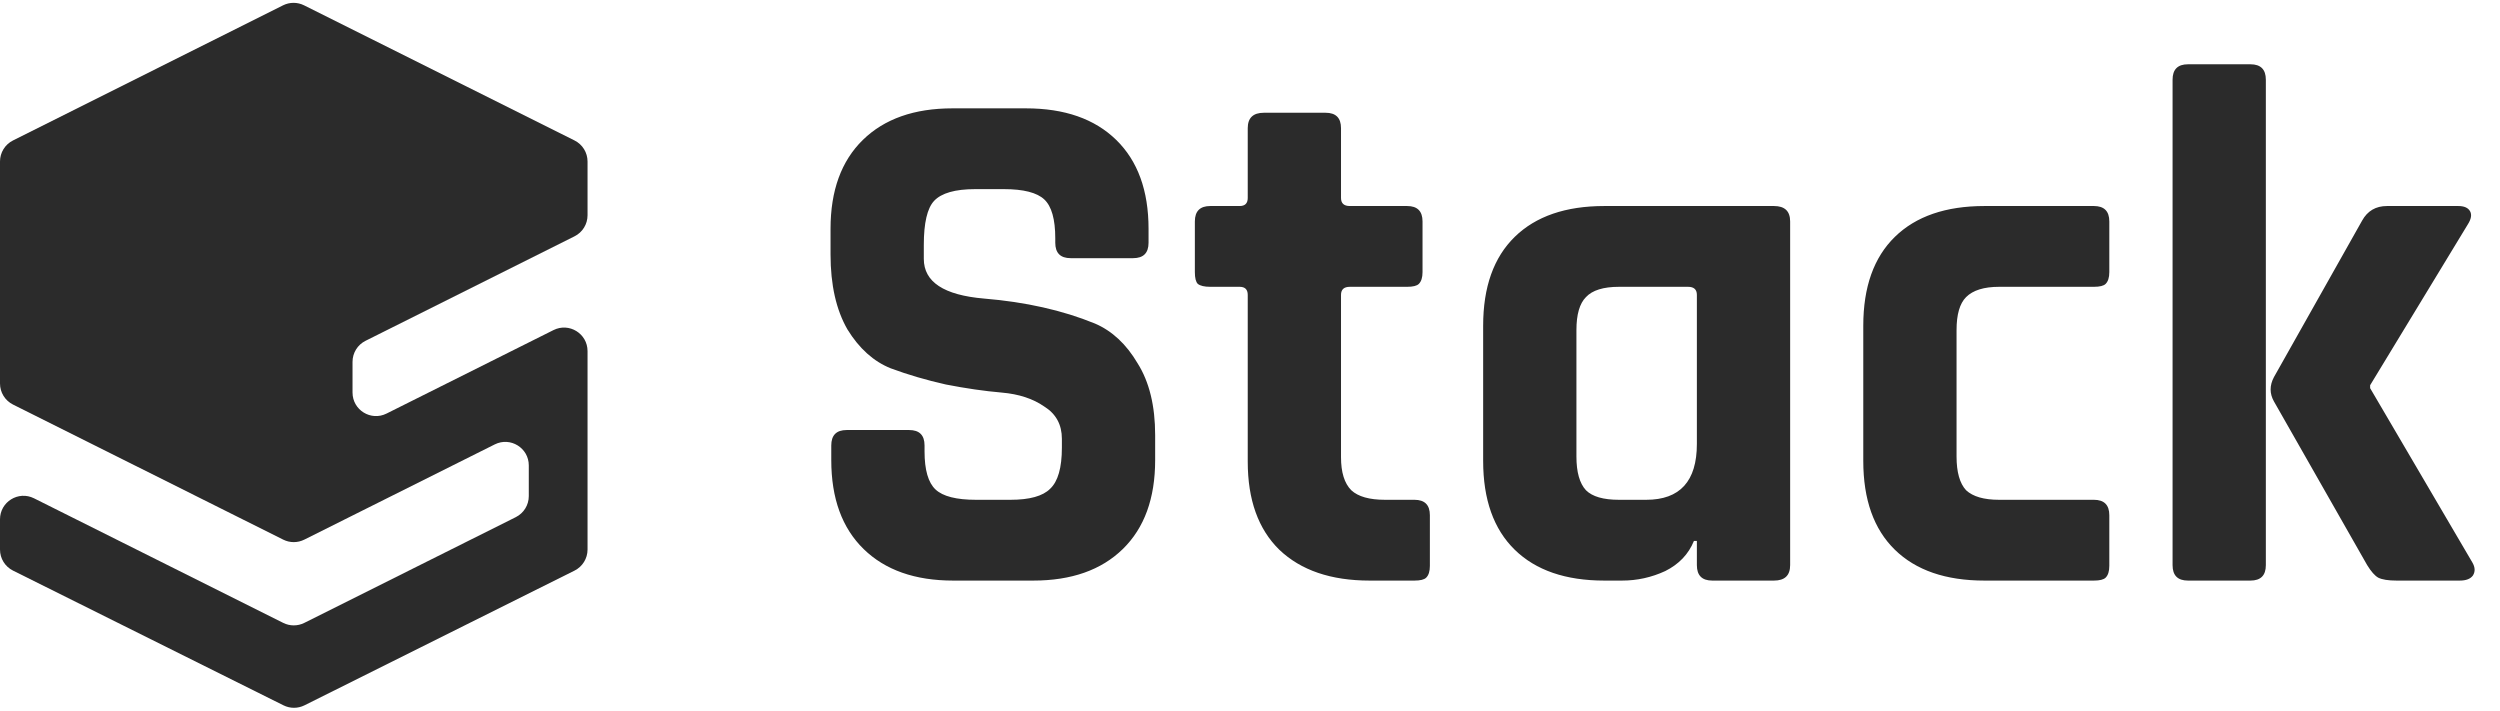
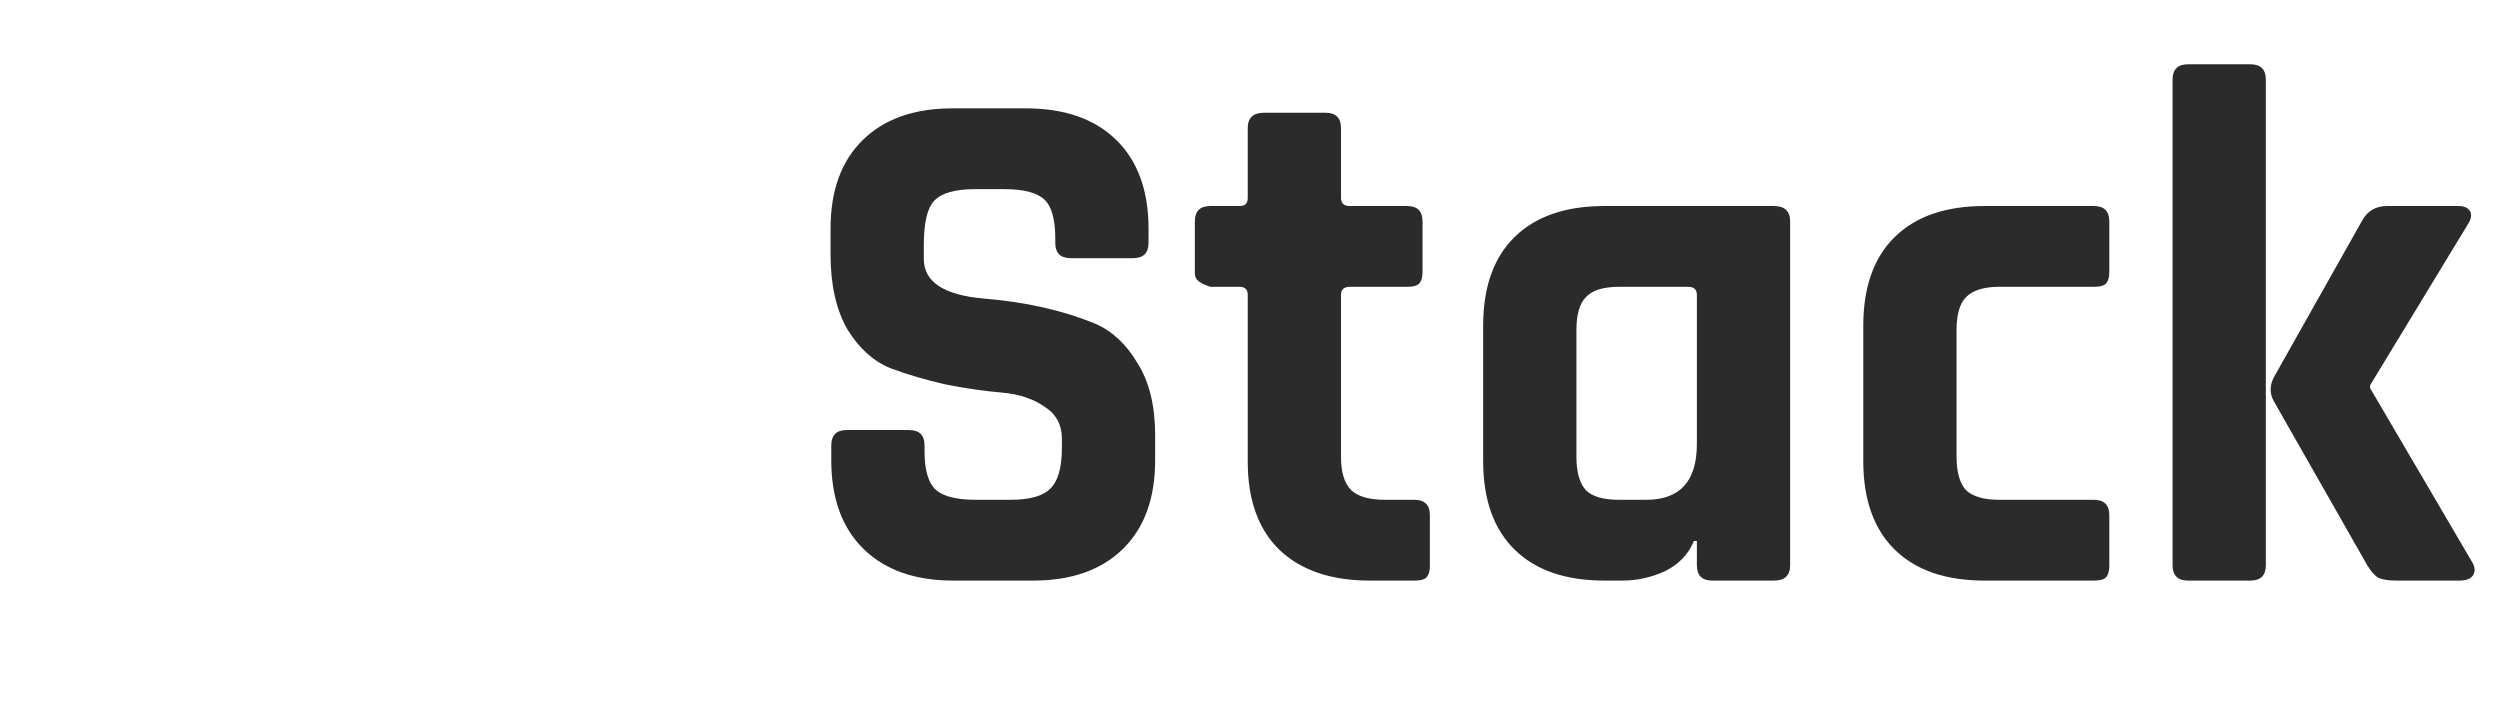
<svg xmlns="http://www.w3.org/2000/svg" width="851" height="242" viewBox="0 0 851 242" fill="none">
-   <path d="M282.965 156.631V151.631C282.965 148.131 284.715 146.381 288.215 146.381H309.465C312.965 146.381 314.715 148.131 314.715 151.631V153.631C314.715 159.965 315.965 164.298 318.465 166.631C320.965 168.965 325.548 170.131 332.215 170.131H343.965C350.465 170.131 354.965 168.881 357.465 166.381C360.132 163.881 361.465 159.215 361.465 152.381V149.381C361.465 144.548 359.465 140.881 355.465 138.381C351.632 135.715 346.798 134.131 340.965 133.631C335.132 133.131 328.798 132.215 321.965 130.881C315.298 129.381 309.048 127.548 303.215 125.381C297.382 123.048 292.465 118.631 288.465 112.131C284.632 105.465 282.715 96.965 282.715 86.631V77.881C282.715 64.881 286.382 54.798 293.715 47.631C301.048 40.465 311.215 36.881 324.215 36.881H349.215C362.382 36.881 372.632 40.465 379.965 47.631C387.298 54.798 390.965 64.881 390.965 77.881V82.631C390.965 86.131 389.215 87.881 385.715 87.881H364.465C360.965 87.881 359.215 86.131 359.215 82.631V81.131C359.215 74.631 357.965 70.215 355.465 67.881C352.965 65.548 348.382 64.381 341.715 64.381H331.965C325.132 64.381 320.465 65.715 317.965 68.381C315.632 70.881 314.465 75.881 314.465 83.381V88.131C314.465 95.965 321.298 100.465 334.965 101.631C349.132 102.798 361.715 105.631 372.715 110.131C378.548 112.631 383.382 117.131 387.215 123.631C391.215 129.965 393.215 138.131 393.215 148.131V156.631C393.215 169.631 389.548 179.715 382.215 186.881C374.882 194.048 364.715 197.631 351.715 197.631H324.465C311.465 197.631 301.298 194.048 293.965 186.881C286.632 179.715 282.965 169.631 282.965 156.631ZM421.98 97.631H411.98C409.98 97.631 408.564 97.298 407.73 96.631C407.064 95.965 406.73 94.631 406.73 92.631V75.381C406.73 71.881 408.48 70.131 411.98 70.131H421.98C423.814 70.131 424.73 69.215 424.73 67.381V43.631C424.73 40.131 426.564 38.381 430.23 38.381H451.23C454.73 38.381 456.48 40.131 456.48 43.631V67.381C456.48 69.215 457.48 70.131 459.48 70.131H478.98C482.48 70.131 484.23 71.881 484.23 75.381V92.631C484.23 94.465 483.814 95.798 482.98 96.631C482.314 97.298 480.98 97.631 478.98 97.631H459.48C457.48 97.631 456.48 98.548 456.48 100.381V155.631C456.48 160.798 457.647 164.548 459.98 166.881C462.314 169.048 466.147 170.131 471.48 170.131H481.48C484.98 170.131 486.73 171.881 486.73 175.381V192.631C486.73 194.465 486.314 195.798 485.48 196.631C484.814 197.298 483.48 197.631 481.48 197.631H466.23C453.064 197.631 442.814 194.131 435.48 187.131C428.314 180.131 424.73 170.131 424.73 157.131V100.381C424.73 98.548 423.814 97.631 421.98 97.631ZM552.115 197.631H546.115C532.949 197.631 522.782 194.131 515.615 187.131C508.449 180.131 504.865 170.048 504.865 156.881V110.881C504.865 97.715 508.449 87.631 515.615 80.631C522.782 73.631 532.949 70.131 546.115 70.131H603.865C607.532 70.131 609.365 71.881 609.365 75.381V192.381C609.365 195.881 607.532 197.631 603.865 197.631H582.865C579.365 197.631 577.615 195.881 577.615 192.381V184.131H576.615C574.782 188.631 571.532 192.048 566.865 194.381C562.199 196.548 557.282 197.631 552.115 197.631ZM577.615 151.131V100.381C577.615 98.548 576.615 97.631 574.615 97.631H551.115C545.782 97.631 542.032 98.798 539.865 101.131C537.699 103.298 536.615 107.048 536.615 112.381V155.381C536.615 160.715 537.699 164.548 539.865 166.881C542.032 169.048 545.782 170.131 551.115 170.131H560.365C571.865 170.131 577.615 163.798 577.615 151.131ZM718.01 175.381V192.631C718.01 194.465 717.593 195.798 716.76 196.631C716.093 197.298 714.76 197.631 712.76 197.631H675.51C662.343 197.631 652.176 194.131 645.01 187.131C637.843 180.131 634.26 170.048 634.26 156.881V110.881C634.26 97.715 637.843 87.631 645.01 80.631C652.176 73.631 662.343 70.131 675.51 70.131H712.76C716.26 70.131 718.01 71.881 718.01 75.381V92.631C718.01 94.465 717.593 95.798 716.76 96.631C716.093 97.298 714.76 97.631 712.76 97.631H680.51C675.343 97.631 671.593 98.798 669.26 101.131C667.093 103.298 666.01 107.048 666.01 112.381V155.381C666.01 160.715 667.093 164.548 669.26 166.881C671.593 169.048 675.343 170.131 680.51 170.131H712.76C716.26 170.131 718.01 171.881 718.01 175.381ZM812.543 70.131H836.793C838.793 70.131 840.126 70.715 840.793 71.881C841.46 73.048 841.21 74.548 840.043 76.381L806.793 131.131V132.131L841.543 191.381C842.543 193.048 842.626 194.548 841.793 195.881C840.96 197.048 839.46 197.631 837.293 197.631H815.793C812.96 197.631 810.876 197.298 809.543 196.631C808.376 195.965 807.126 194.548 805.793 192.381L774.043 136.631C772.543 133.965 772.543 131.215 774.043 128.381L804.043 75.131C805.876 71.798 808.71 70.131 812.543 70.131ZM766.043 197.631H744.793C741.293 197.631 739.543 195.881 739.543 192.381V27.131C739.543 23.631 741.293 21.881 744.793 21.881H766.043C769.543 21.881 771.293 23.631 771.293 27.131V192.381C771.293 195.881 769.543 197.631 766.043 197.631Z" fill="#2B2B2B" />
-   <path d="M103.504 1.812C101.251 0.687 98.6 0.688 96.348 1.814L4.42 47.814C1.711 49.169 0 51.939 0 54.968V130.55C0 133.581 1.712 136.351 4.423 137.706L96.42 183.695C98.672 184.82 101.323 184.82 103.575 183.694L168.422 151.271C173.742 148.611 180 152.479 180 158.426V168.879C180 171.91 178.288 174.68 175.578 176.035L103.577 212.036C101.325 213.162 98.674 213.162 96.422 212.036L11.577 169.623C6.258 166.964 0 170.832 0 176.779V187.073C0 190.107 1.717 192.881 4.433 194.234L96.505 240.096C98.753 241.216 101.396 241.215 103.643 240.094L195.571 194.235C198.285 192.881 200 190.109 200 187.076V119.512C200 113.565 193.741 109.697 188.422 112.356L131.578 140.778C126.258 143.438 120 139.57 120 133.623V123.17C120 120.14 121.712 117.37 124.422 116.014L195.578 80.437C198.288 79.082 200 76.312 200 73.281V54.971C200 51.94 198.287 49.169 195.576 47.815L103.504 1.812Z" fill="#2B2B2B" />
+   <path d="M282.965 156.631V151.631C282.965 148.131 284.715 146.381 288.215 146.381H309.465C312.965 146.381 314.715 148.131 314.715 151.631V153.631C314.715 159.965 315.965 164.298 318.465 166.631C320.965 168.965 325.548 170.131 332.215 170.131H343.965C350.465 170.131 354.965 168.881 357.465 166.381C360.132 163.881 361.465 159.215 361.465 152.381V149.381C361.465 144.548 359.465 140.881 355.465 138.381C351.632 135.715 346.798 134.131 340.965 133.631C335.132 133.131 328.798 132.215 321.965 130.881C315.298 129.381 309.048 127.548 303.215 125.381C297.382 123.048 292.465 118.631 288.465 112.131C284.632 105.465 282.715 96.965 282.715 86.631V77.881C282.715 64.881 286.382 54.798 293.715 47.631C301.048 40.465 311.215 36.881 324.215 36.881H349.215C362.382 36.881 372.632 40.465 379.965 47.631C387.298 54.798 390.965 64.881 390.965 77.881V82.631C390.965 86.131 389.215 87.881 385.715 87.881H364.465C360.965 87.881 359.215 86.131 359.215 82.631V81.131C359.215 74.631 357.965 70.215 355.465 67.881C352.965 65.548 348.382 64.381 341.715 64.381H331.965C325.132 64.381 320.465 65.715 317.965 68.381C315.632 70.881 314.465 75.881 314.465 83.381V88.131C314.465 95.965 321.298 100.465 334.965 101.631C349.132 102.798 361.715 105.631 372.715 110.131C378.548 112.631 383.382 117.131 387.215 123.631C391.215 129.965 393.215 138.131 393.215 148.131V156.631C393.215 169.631 389.548 179.715 382.215 186.881C374.882 194.048 364.715 197.631 351.715 197.631H324.465C311.465 197.631 301.298 194.048 293.965 186.881C286.632 179.715 282.965 169.631 282.965 156.631ZM421.98 97.631H411.98C407.064 95.965 406.73 94.631 406.73 92.631V75.381C406.73 71.881 408.48 70.131 411.98 70.131H421.98C423.814 70.131 424.73 69.215 424.73 67.381V43.631C424.73 40.131 426.564 38.381 430.23 38.381H451.23C454.73 38.381 456.48 40.131 456.48 43.631V67.381C456.48 69.215 457.48 70.131 459.48 70.131H478.98C482.48 70.131 484.23 71.881 484.23 75.381V92.631C484.23 94.465 483.814 95.798 482.98 96.631C482.314 97.298 480.98 97.631 478.98 97.631H459.48C457.48 97.631 456.48 98.548 456.48 100.381V155.631C456.48 160.798 457.647 164.548 459.98 166.881C462.314 169.048 466.147 170.131 471.48 170.131H481.48C484.98 170.131 486.73 171.881 486.73 175.381V192.631C486.73 194.465 486.314 195.798 485.48 196.631C484.814 197.298 483.48 197.631 481.48 197.631H466.23C453.064 197.631 442.814 194.131 435.48 187.131C428.314 180.131 424.73 170.131 424.73 157.131V100.381C424.73 98.548 423.814 97.631 421.98 97.631ZM552.115 197.631H546.115C532.949 197.631 522.782 194.131 515.615 187.131C508.449 180.131 504.865 170.048 504.865 156.881V110.881C504.865 97.715 508.449 87.631 515.615 80.631C522.782 73.631 532.949 70.131 546.115 70.131H603.865C607.532 70.131 609.365 71.881 609.365 75.381V192.381C609.365 195.881 607.532 197.631 603.865 197.631H582.865C579.365 197.631 577.615 195.881 577.615 192.381V184.131H576.615C574.782 188.631 571.532 192.048 566.865 194.381C562.199 196.548 557.282 197.631 552.115 197.631ZM577.615 151.131V100.381C577.615 98.548 576.615 97.631 574.615 97.631H551.115C545.782 97.631 542.032 98.798 539.865 101.131C537.699 103.298 536.615 107.048 536.615 112.381V155.381C536.615 160.715 537.699 164.548 539.865 166.881C542.032 169.048 545.782 170.131 551.115 170.131H560.365C571.865 170.131 577.615 163.798 577.615 151.131ZM718.01 175.381V192.631C718.01 194.465 717.593 195.798 716.76 196.631C716.093 197.298 714.76 197.631 712.76 197.631H675.51C662.343 197.631 652.176 194.131 645.01 187.131C637.843 180.131 634.26 170.048 634.26 156.881V110.881C634.26 97.715 637.843 87.631 645.01 80.631C652.176 73.631 662.343 70.131 675.51 70.131H712.76C716.26 70.131 718.01 71.881 718.01 75.381V92.631C718.01 94.465 717.593 95.798 716.76 96.631C716.093 97.298 714.76 97.631 712.76 97.631H680.51C675.343 97.631 671.593 98.798 669.26 101.131C667.093 103.298 666.01 107.048 666.01 112.381V155.381C666.01 160.715 667.093 164.548 669.26 166.881C671.593 169.048 675.343 170.131 680.51 170.131H712.76C716.26 170.131 718.01 171.881 718.01 175.381ZM812.543 70.131H836.793C838.793 70.131 840.126 70.715 840.793 71.881C841.46 73.048 841.21 74.548 840.043 76.381L806.793 131.131V132.131L841.543 191.381C842.543 193.048 842.626 194.548 841.793 195.881C840.96 197.048 839.46 197.631 837.293 197.631H815.793C812.96 197.631 810.876 197.298 809.543 196.631C808.376 195.965 807.126 194.548 805.793 192.381L774.043 136.631C772.543 133.965 772.543 131.215 774.043 128.381L804.043 75.131C805.876 71.798 808.71 70.131 812.543 70.131ZM766.043 197.631H744.793C741.293 197.631 739.543 195.881 739.543 192.381V27.131C739.543 23.631 741.293 21.881 744.793 21.881H766.043C769.543 21.881 771.293 23.631 771.293 27.131V192.381C771.293 195.881 769.543 197.631 766.043 197.631Z" fill="#2B2B2B" />
</svg>